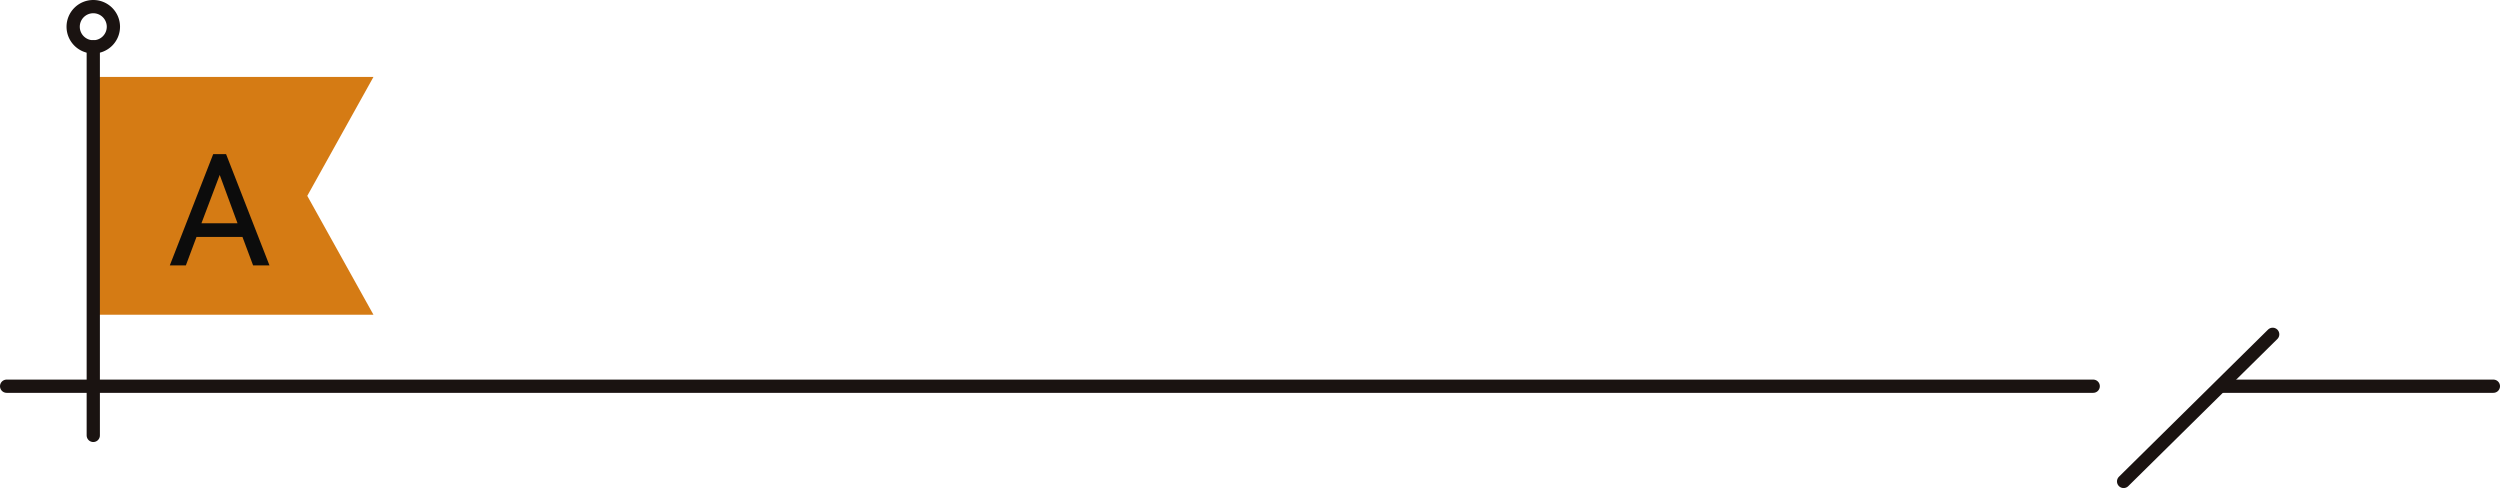
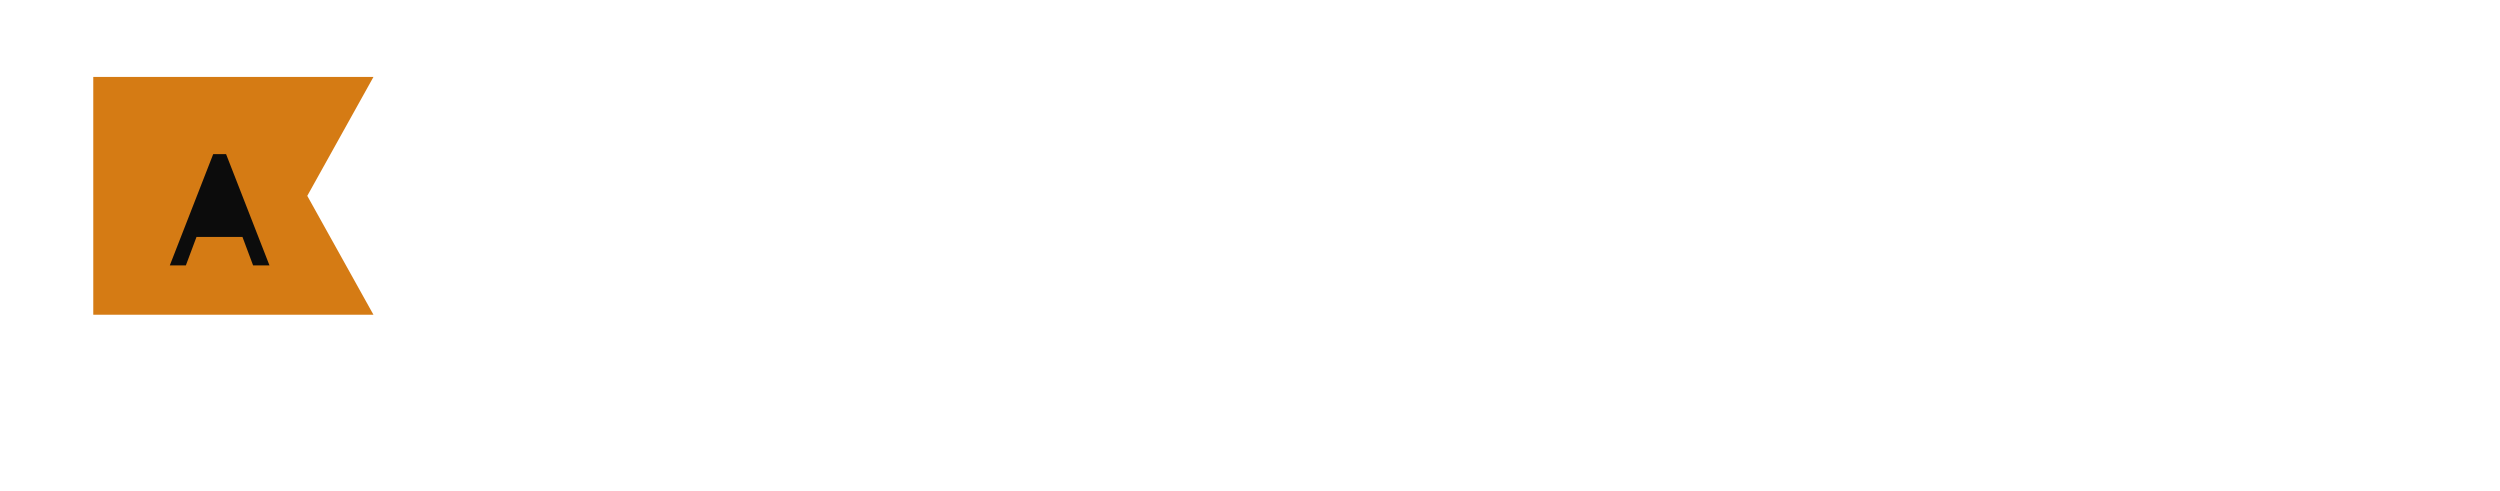
<svg xmlns="http://www.w3.org/2000/svg" width="377.411" height="74.093" viewBox="0 0 377.411 74.093">
  <g id="グループ_1890" data-name="グループ 1890" transform="translate(-498.5 -2002.697)">
-     <line id="線_438" data-name="線 438" x2="41.148" transform="translate(833.763 2061.001)" fill="none" stroke="#1a1311" stroke-linecap="round" stroke-linejoin="round" stroke-width="2" />
-     <line id="線_439" data-name="線 439" x2="315" transform="translate(499.5 2061.001)" fill="none" stroke="#1a1311" stroke-linecap="round" stroke-linejoin="round" stroke-width="2" />
-     <line id="線_436" data-name="線 436" x1="22.506" y2="22.208" transform="translate(819.089 2053.168)" fill="none" stroke="#1a1311" stroke-linecap="round" stroke-linejoin="round" stroke-width="2" />
    <path id="パス_4633" data-name="パス 4633" d="M14.907,41.483h42.3L47.214,23.531,57.206,5.58h-42.3Z" transform="translate(497.674 2008.732)" fill="#d57b14" />
-     <line id="線_437" data-name="線 437" y2="58.656" transform="translate(512.581 2009.772)" fill="none" stroke="#1a1311" stroke-linecap="round" stroke-miterlimit="10" stroke-width="2" />
-     <path id="パス_4634" data-name="パス 4634" d="M19.528,3.538A3.037,3.037,0,1,1,16.49.5,3.038,3.038,0,0,1,19.528,3.538Z" transform="translate(496.091 2003.197)" fill="none" stroke="#1a1311" stroke-linecap="round" stroke-miterlimit="10" stroke-width="2" />
-     <path id="パス_4655" data-name="パス 4655" d="M-7.524,0-.972-16.8H.972L7.524,0H5.052L3.444-4.3H-3.492L-5.1,0Zm4.776-6.36H2.7l-2.688-7.3Z" transform="translate(531.658 2042.764)" fill="#0c0c0c" />
+     <path id="パス_4655" data-name="パス 4655" d="M-7.524,0-.972-16.8H.972L7.524,0H5.052L3.444-4.3H-3.492L-5.1,0Zm4.776-6.36H2.7Z" transform="translate(531.658 2042.764)" fill="#0c0c0c" />
  </g>
</svg>